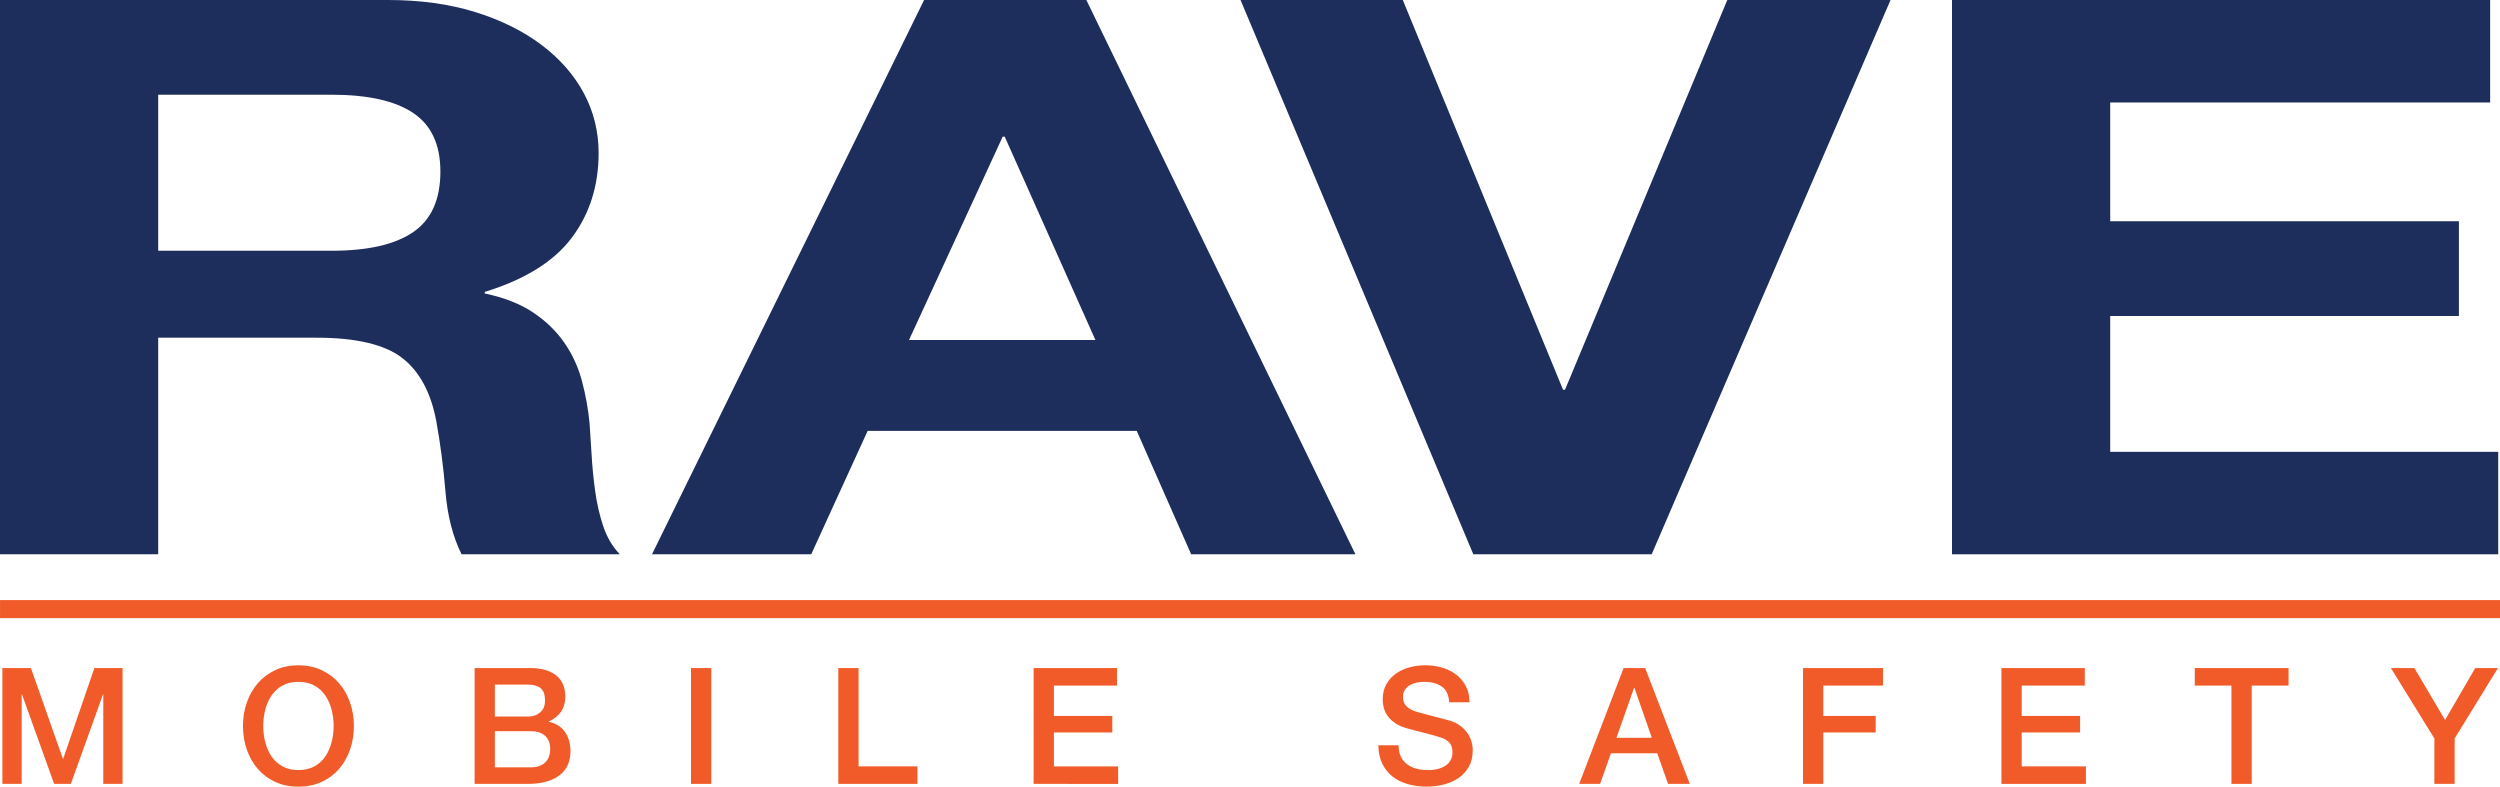
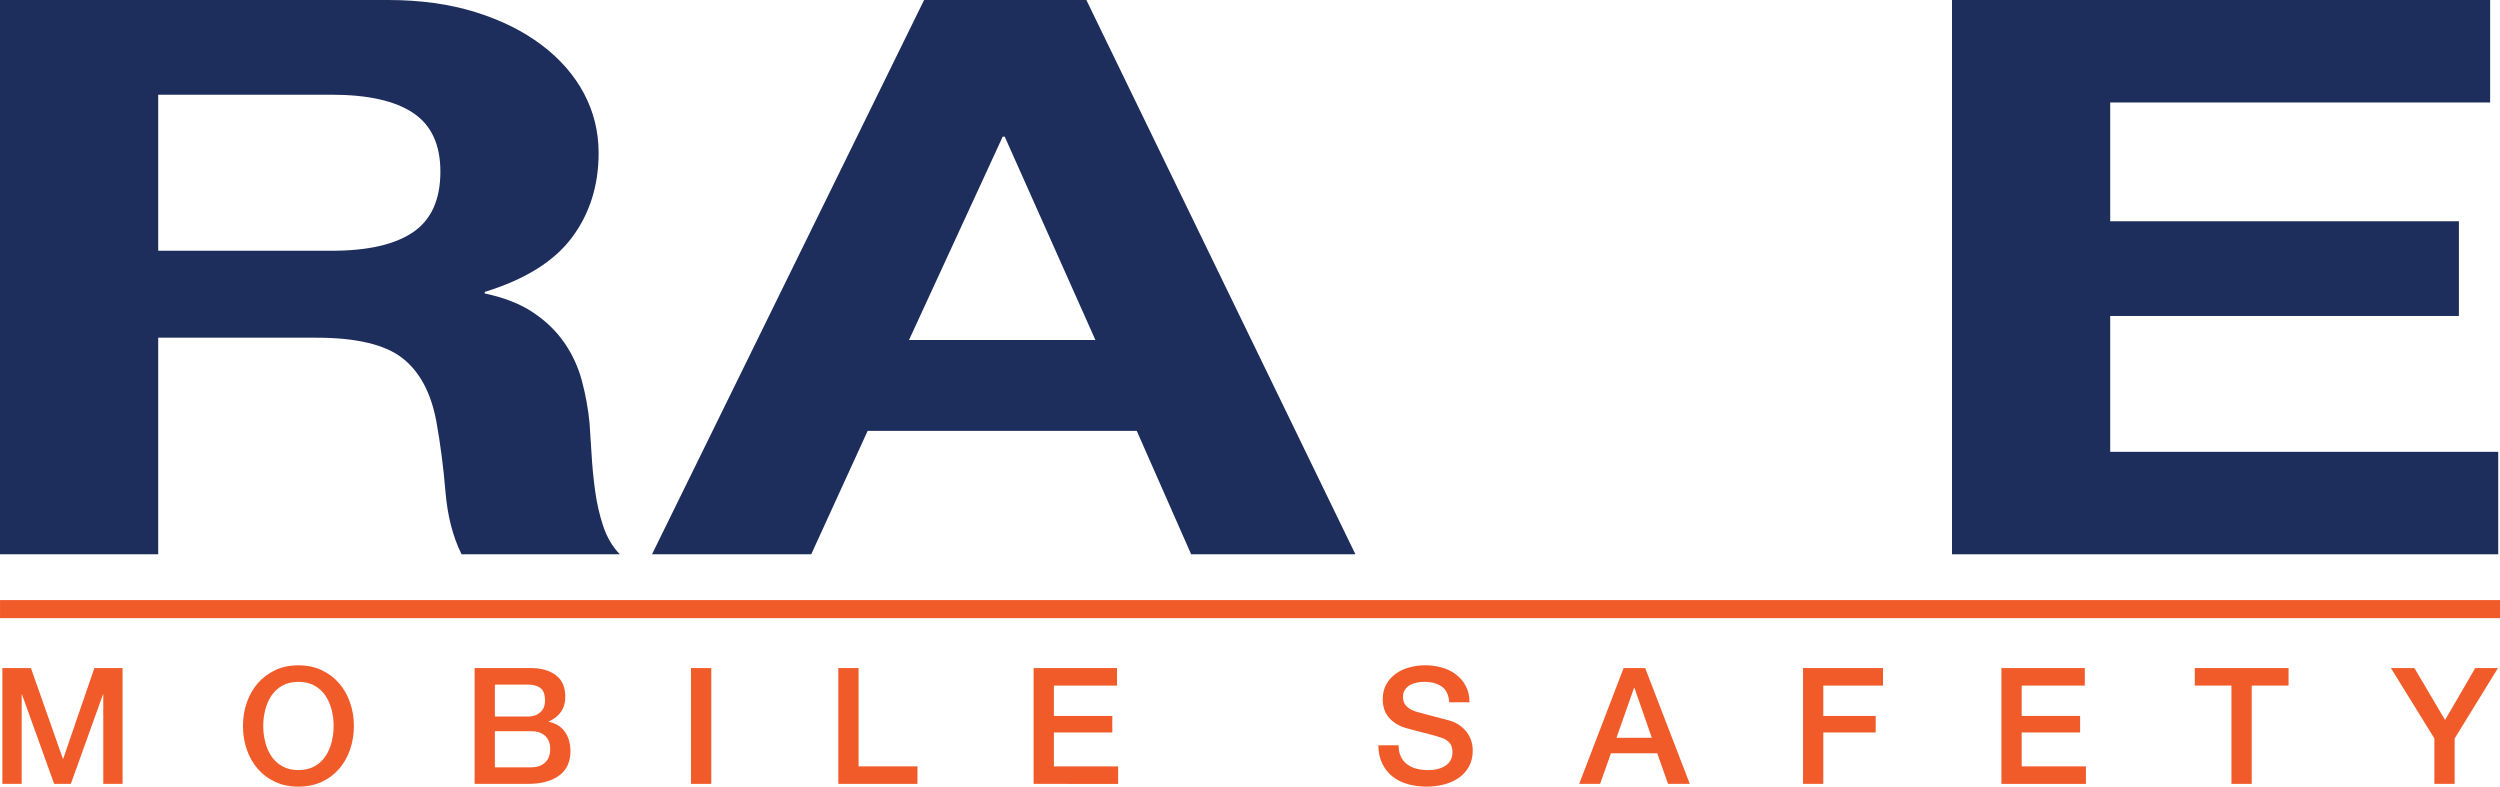
<svg xmlns="http://www.w3.org/2000/svg" version="1.1" id="Layer_1" x="0px" y="0px" width="215.965px" height="67.955px" viewBox="0 0 215.965 67.955" enable-background="new 0 0 215.965 67.955" xml:space="preserve">
  <g>
    <g>
      <path fill="#1D2D5C" d="M33.517,0c2.786,0,5.295,0.348,7.531,1.04c2.233,0.693,4.148,1.643,5.746,2.851    c1.595,1.206,2.815,2.605,3.656,4.189c0.841,1.589,1.262,3.299,1.262,5.132c0,2.815-0.77,5.254-2.307,7.31    c-1.538,2.058-4.048,3.621-7.53,4.695v0.134c1.683,0.357,3.076,0.904,4.179,1.642c1.102,0.737,2.002,1.61,2.699,2.616    c0.696,1.006,1.205,2.113,1.524,3.319c0.318,1.208,0.536,2.414,0.652,3.621c0.058,0.762,0.115,1.654,0.174,2.684    c0.057,1.027,0.16,2.078,0.305,3.151c0.145,1.073,0.376,2.09,0.696,3.052c0.318,0.962,0.798,1.776,1.437,2.446H39.872    c-0.754-1.519-1.219-3.328-1.392-5.432c-0.174-2.102-0.436-4.112-0.784-6.035c-0.465-2.503-1.451-4.336-2.959-5.499    c-1.511-1.161-3.976-1.744-7.401-1.744H13.667v18.71H0V0H33.517z M28.642,21.662c3.134,0,5.484-0.537,7.052-1.61    c1.567-1.073,2.35-2.816,2.35-5.231c0-2.324-0.783-4.013-2.35-5.063c-1.567-1.05-3.918-1.576-7.052-1.576H13.667v13.48H28.642z" />
      <path fill="#1D2D5C" d="M93.845,0l23.244,47.882h-14.19l-4.7-10.662H74.954l-4.875,10.662H56.324L79.829,0H93.845z M94.629,29.374    l-7.835-17.57h-0.174l-8.096,17.57H94.629z" />
-       <path fill="#1D2D5C" d="M127.274,47.882L107.165,0h14.016l13.842,33.665h0.174L149.214,0h14.102l-20.633,47.882H127.274z" />
      <path fill="#1D2D5C" d="M215.113,0v8.853h-32.821v10.261h30.123v8.182h-30.123v11.736h33.519v8.851h-47.186V0H215.113z" />
    </g>
    <rect x="0.003" y="51.838" fill="#F15B2A" width="215.962" height="1.561" />
    <g>
      <path fill="#F15B2A" d="M0.206,57.712h2.466l2.761,7.833h0.028l2.691-7.833h2.438v10.005H8.922v-7.721H8.894L6.12,67.717H4.677    l-2.775-7.721H1.873v7.721H0.206V57.712z" />
      <path fill="#F15B2A" d="M25.78,57.473c0.747,0,1.418,0.141,2.011,0.421c0.593,0.28,1.095,0.658,1.506,1.135    c0.411,0.477,0.727,1.033,0.946,1.668c0.219,0.635,0.329,1.308,0.329,2.019c0,0.719-0.11,1.396-0.329,2.031    c-0.22,0.636-0.535,1.191-0.946,1.668c-0.411,0.477-0.913,0.853-1.506,1.128c-0.593,0.275-1.264,0.413-2.011,0.413    c-0.747,0-1.417-0.138-2.011-0.413c-0.593-0.275-1.095-0.651-1.506-1.128c-0.411-0.477-0.727-1.032-0.946-1.668    c-0.22-0.635-0.329-1.312-0.329-2.031c0-0.711,0.109-1.384,0.329-2.019c0.219-0.635,0.535-1.191,0.946-1.668    c0.411-0.477,0.913-0.854,1.506-1.135C24.363,57.613,25.033,57.473,25.78,57.473z M25.78,58.902c-0.532,0-0.992,0.108-1.38,0.322    c-0.388,0.215-0.703,0.503-0.946,0.862c-0.243,0.359-0.423,0.769-0.539,1.227c-0.117,0.457-0.175,0.924-0.175,1.401    c0,0.475,0.058,0.943,0.175,1.4c0.117,0.458,0.296,0.867,0.539,1.227c0.243,0.359,0.558,0.648,0.946,0.861    c0.388,0.216,0.848,0.322,1.38,0.322c0.533,0,0.993-0.106,1.38-0.322c0.388-0.214,0.703-0.502,0.946-0.861    c0.243-0.359,0.422-0.768,0.54-1.227c0.117-0.457,0.175-0.925,0.175-1.4c0-0.478-0.059-0.944-0.175-1.401    c-0.117-0.458-0.296-0.867-0.54-1.227c-0.243-0.359-0.558-0.647-0.946-0.862C26.773,59.011,26.313,58.902,25.78,58.902z" />
      <path fill="#F15B2A" d="M41,57.712h4.862c0.897,0,1.617,0.205,2.159,0.616c0.542,0.411,0.812,1.032,0.812,1.863    c0,0.505-0.124,0.938-0.371,1.297c-0.248,0.359-0.601,0.638-1.058,0.834v0.028c0.617,0.131,1.083,0.423,1.401,0.876    c0.317,0.453,0.476,1.02,0.476,1.702c0,0.392-0.07,0.759-0.21,1.1c-0.14,0.342-0.36,0.636-0.659,0.883    c-0.299,0.248-0.682,0.444-1.149,0.589c-0.467,0.145-1.023,0.217-1.668,0.217H41V57.712z M42.751,61.901h2.858    c0.42,0,0.771-0.119,1.051-0.357c0.28-0.238,0.421-0.581,0.421-1.029c0-0.505-0.126-0.859-0.379-1.066    c-0.252-0.205-0.616-0.309-1.093-0.309h-2.858V61.901z M42.751,66.288h3.097c0.532,0,0.946-0.138,1.24-0.414    c0.294-0.275,0.441-0.665,0.441-1.17c0-0.495-0.147-0.876-0.441-1.142c-0.294-0.267-0.708-0.399-1.24-0.399h-3.097V66.288z" />
      <path fill="#F15B2A" d="M59.693,57.712h1.752v10.005h-1.752V57.712z" />
      <path fill="#F15B2A" d="M72.418,57.712h1.751v8.491h5.087v1.514h-6.838V57.712z" />
      <path fill="#F15B2A" d="M89.29,57.712h7.203v1.513h-5.451v2.621h5.045v1.429h-5.045v2.929h5.549v1.514H89.29V57.712z" />
      <path fill="#F15B2A" d="M120.82,64.382c0,0.383,0.066,0.71,0.196,0.98c0.131,0.271,0.313,0.493,0.547,0.666    c0.233,0.173,0.502,0.299,0.806,0.379c0.303,0.079,0.633,0.118,0.988,0.118c0.383,0,0.71-0.044,0.98-0.133    c0.271-0.088,0.491-0.203,0.659-0.343c0.168-0.141,0.29-0.302,0.364-0.483c0.075-0.183,0.113-0.366,0.113-0.554    c0-0.383-0.087-0.666-0.26-0.849c-0.172-0.182-0.362-0.31-0.567-0.385c-0.355-0.131-0.768-0.255-1.24-0.371    c-0.472-0.117-1.053-0.268-1.745-0.456c-0.43-0.111-0.787-0.259-1.072-0.441c-0.285-0.183-0.511-0.386-0.68-0.61    c-0.168-0.224-0.288-0.463-0.357-0.715c-0.07-0.252-0.105-0.509-0.105-0.771c0-0.505,0.105-0.941,0.315-1.31    c0.21-0.37,0.488-0.676,0.835-0.919c0.345-0.242,0.737-0.423,1.177-0.539c0.438-0.117,0.883-0.176,1.33-0.176    c0.523,0,1.017,0.068,1.479,0.203c0.463,0.137,0.869,0.339,1.22,0.61c0.35,0.271,0.628,0.604,0.834,1.002    c0.205,0.397,0.308,0.857,0.308,1.381h-1.752c-0.046-0.646-0.266-1.101-0.659-1.366c-0.392-0.268-0.892-0.4-1.499-0.4    c-0.206,0-0.415,0.021-0.63,0.063c-0.215,0.042-0.412,0.112-0.588,0.21c-0.177,0.099-0.325,0.231-0.442,0.399    c-0.117,0.168-0.175,0.379-0.175,0.63c0,0.356,0.109,0.634,0.329,0.834c0.22,0.202,0.507,0.354,0.861,0.456    c0.038,0.01,0.185,0.049,0.442,0.119c0.257,0.07,0.544,0.146,0.862,0.231c0.317,0.084,0.628,0.165,0.931,0.245    c0.304,0.079,0.521,0.138,0.652,0.175c0.327,0.103,0.611,0.243,0.854,0.421c0.243,0.177,0.445,0.381,0.61,0.609    c0.163,0.229,0.284,0.475,0.364,0.735c0.08,0.263,0.119,0.523,0.119,0.785c0,0.561-0.115,1.039-0.344,1.437    c-0.229,0.396-0.531,0.722-0.904,0.974c-0.374,0.253-0.799,0.437-1.275,0.554c-0.477,0.116-0.963,0.175-1.458,0.175    c-0.569,0-1.107-0.07-1.611-0.21c-0.504-0.14-0.944-0.354-1.318-0.645c-0.374-0.29-0.672-0.661-0.896-1.114    c-0.225-0.453-0.341-0.988-0.351-1.604H120.82z" />
      <path fill="#F15B2A" d="M140.257,57.712h1.864l3.854,10.005h-1.878l-0.938-2.648h-3.994l-0.939,2.648h-1.807L140.257,57.712z     M139.64,63.737h3.055l-1.499-4.302h-0.042L139.64,63.737z" />
      <path fill="#F15B2A" d="M155.757,57.712h6.908v1.513h-5.156v2.621h4.526v1.429h-4.526v4.442h-1.752V57.712z" />
      <path fill="#F15B2A" d="M172.895,57.712h7.203v1.513h-5.452v2.621h5.045v1.429h-5.045v2.929h5.549v1.514h-7.3V57.712z" />
      <path fill="#F15B2A" d="M189.599,57.712h8.1v1.513h-3.181v8.492h-1.752v-8.492h-3.167V57.712z" />
      <path fill="#F15B2A" d="M210.297,63.793l-3.756-6.081h2.031l2.648,4.484l2.606-4.484h1.962l-3.741,6.081v3.924h-1.751V63.793z" />
    </g>
  </g>
</svg>